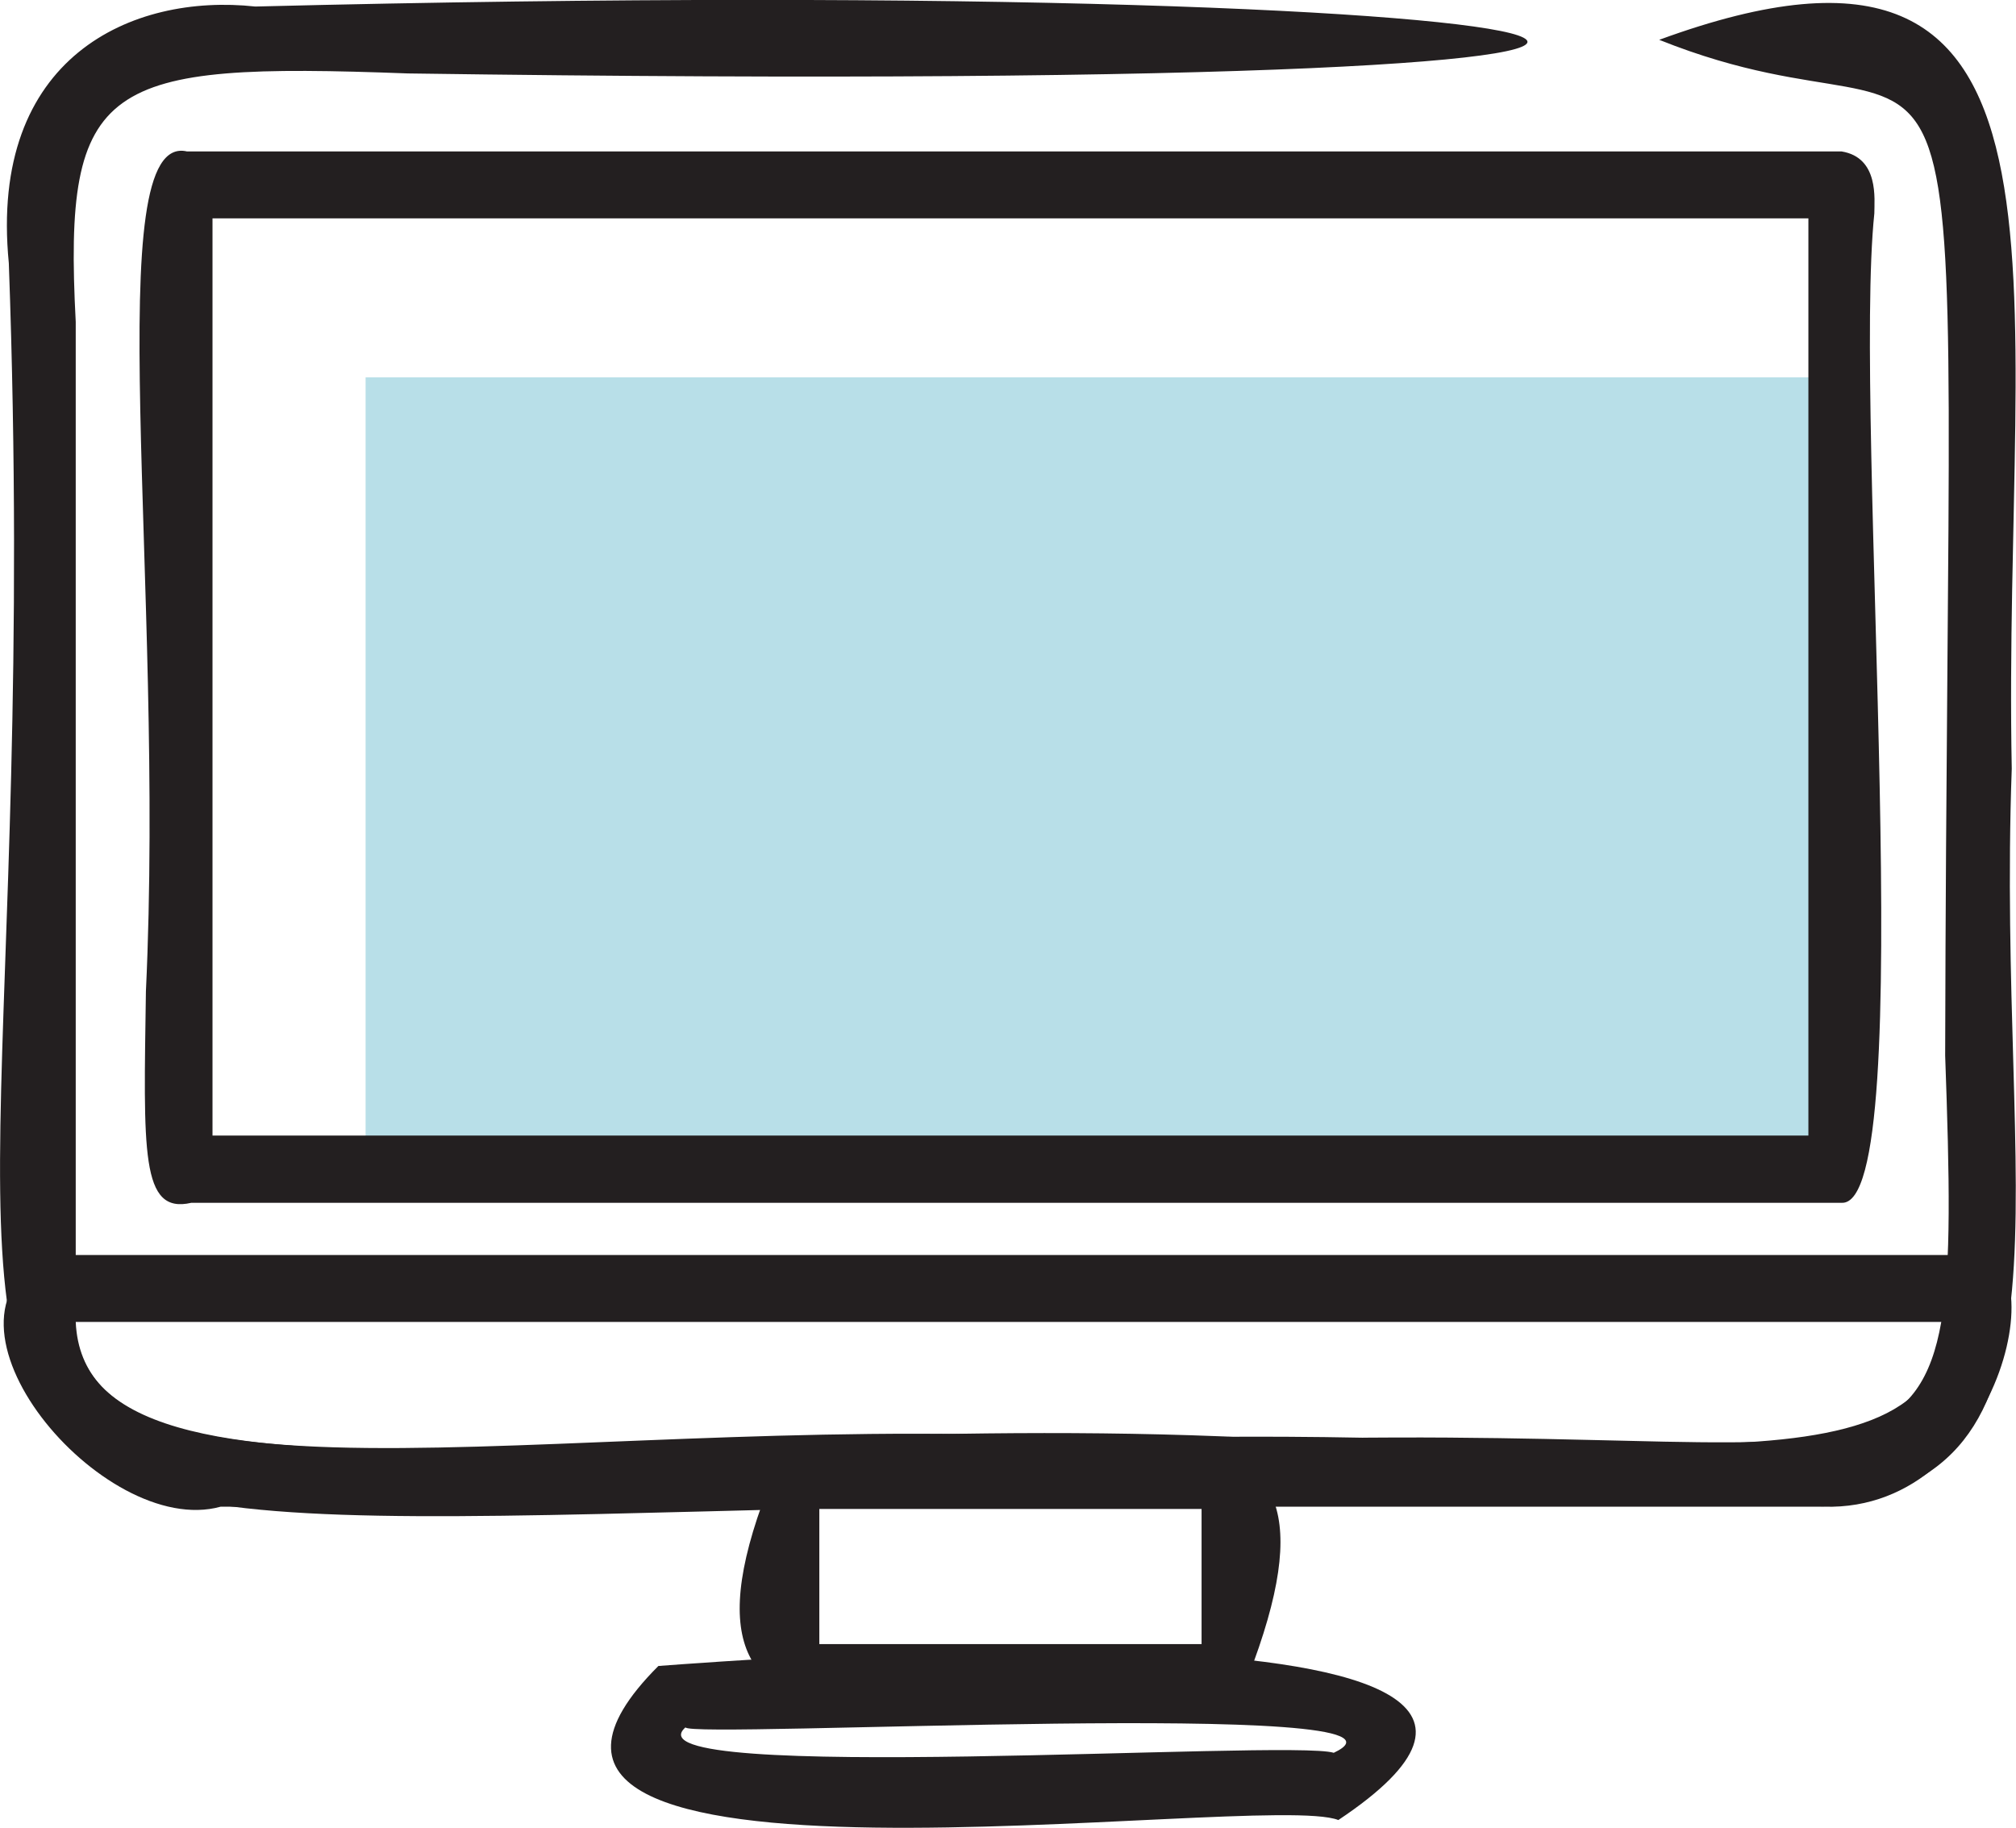
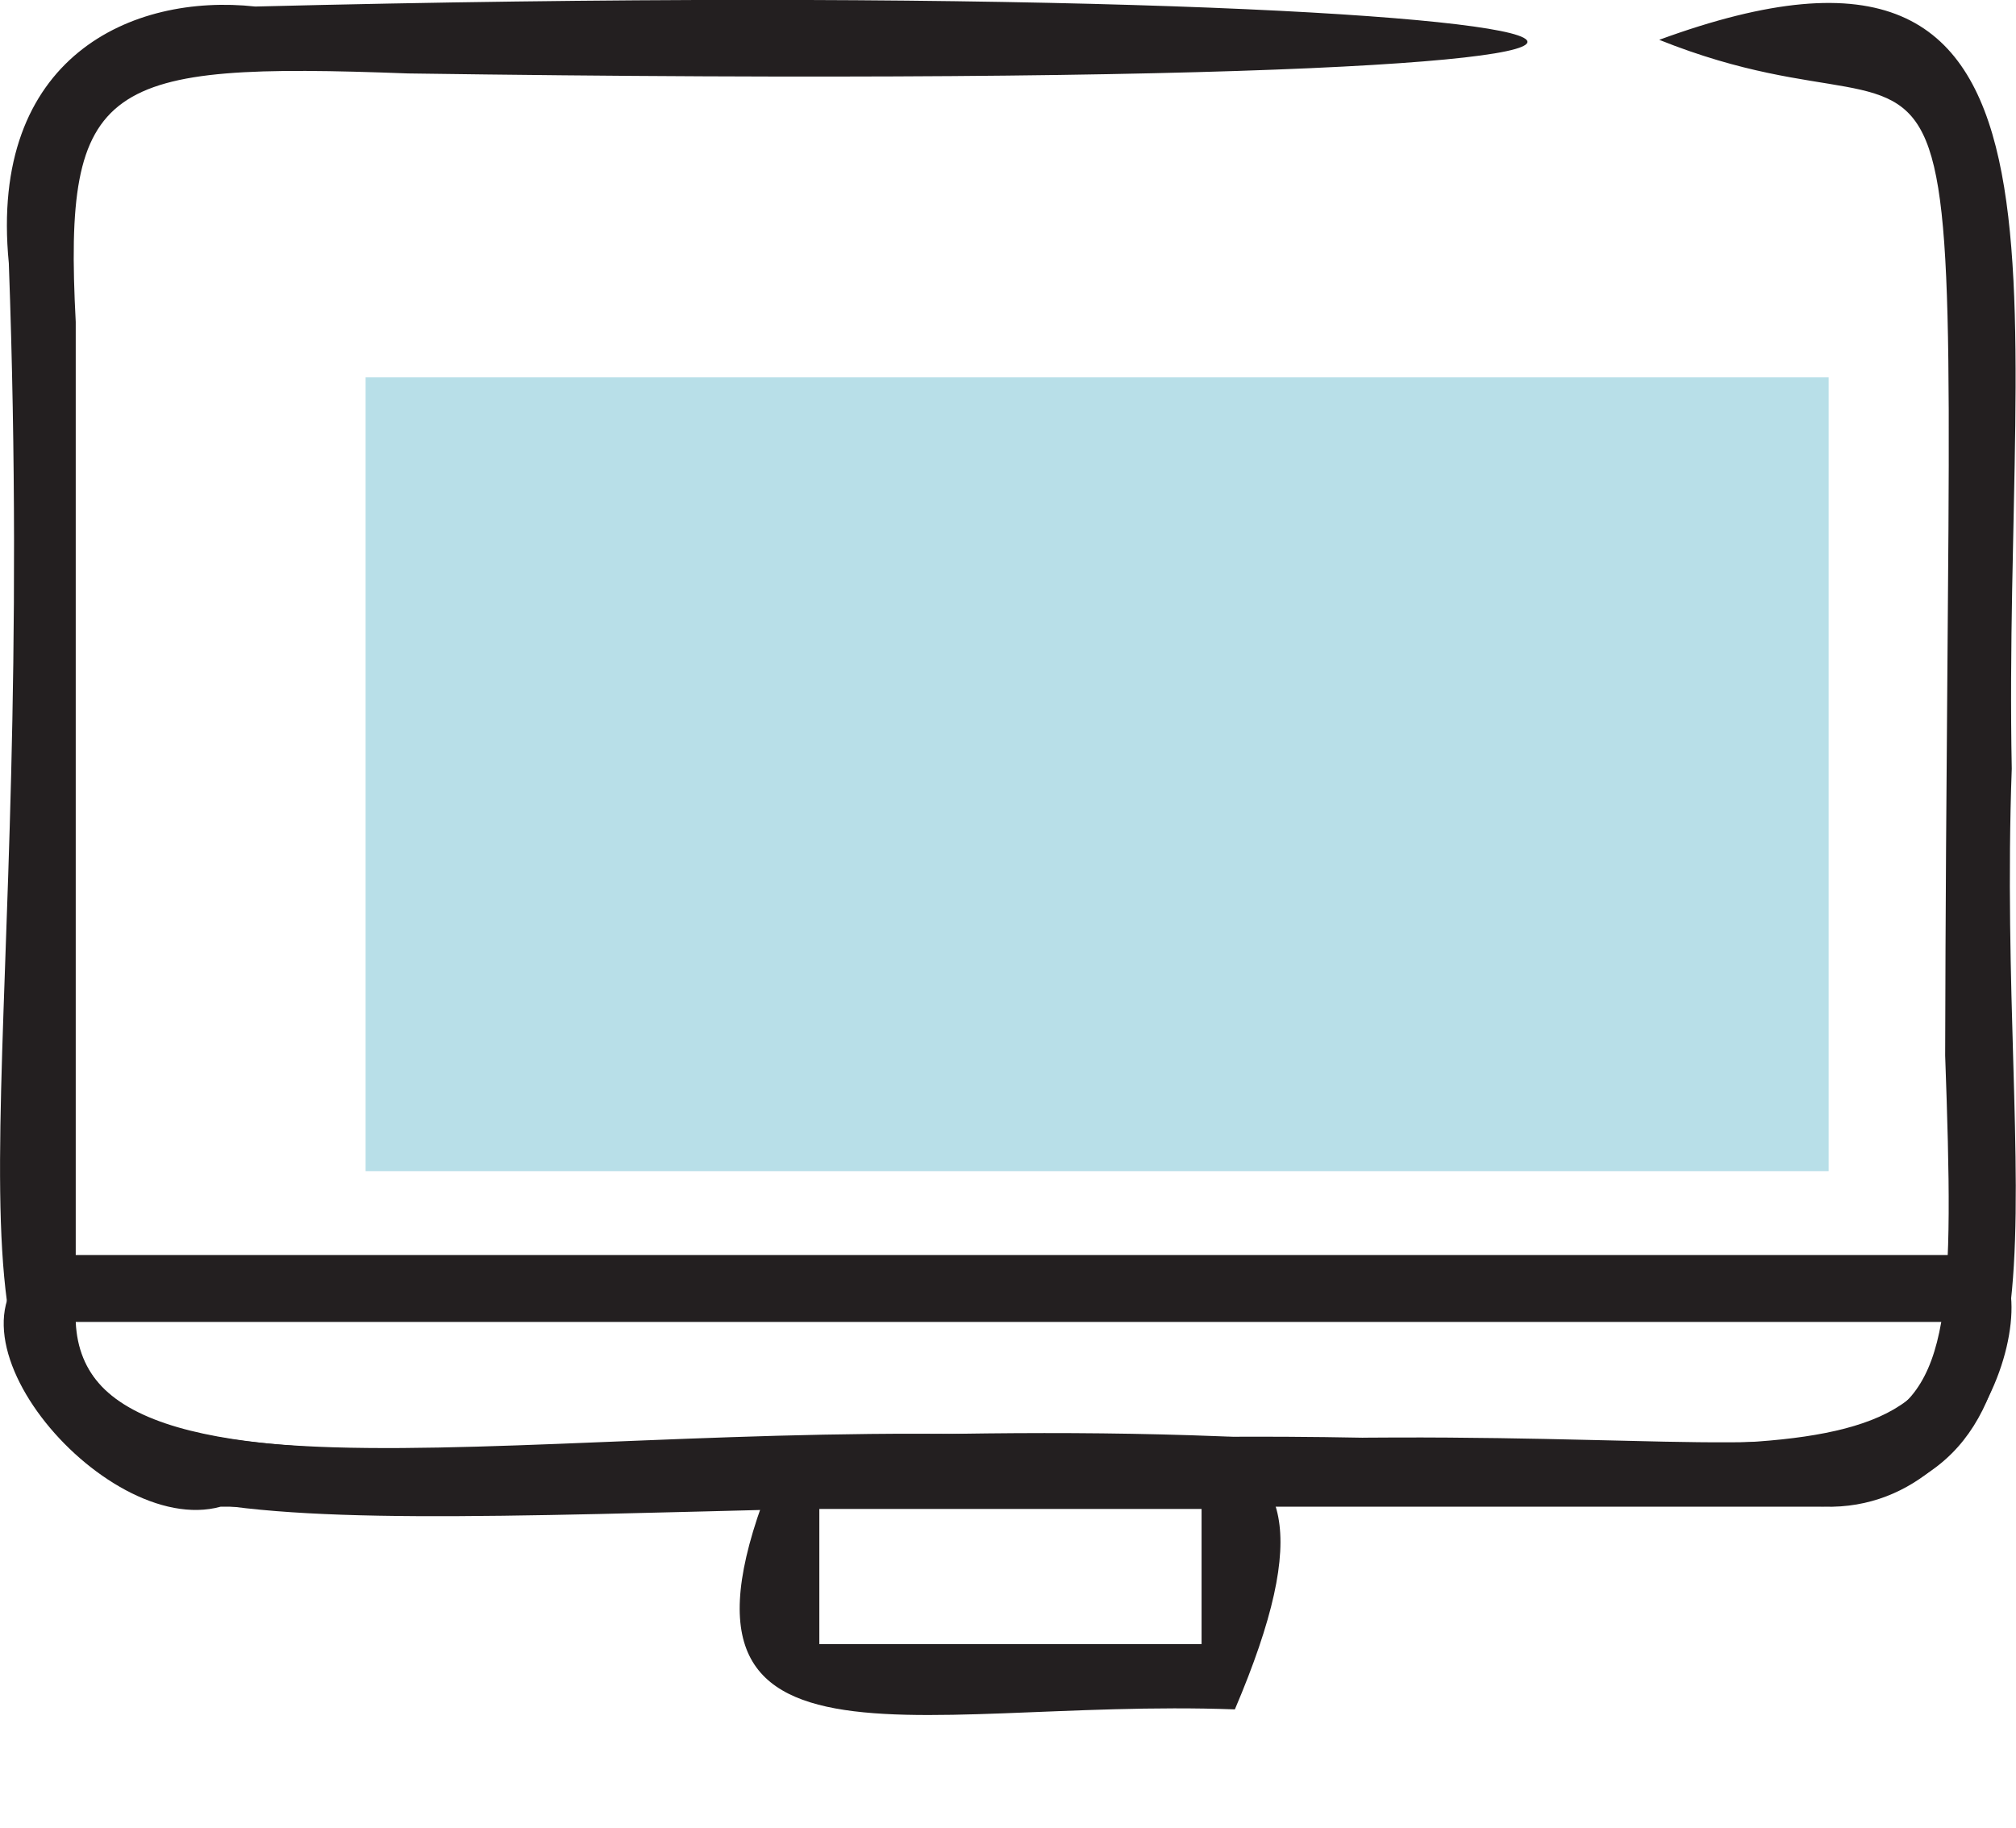
<svg xmlns="http://www.w3.org/2000/svg" viewBox="0 0 61.76 56">
  <defs>
    <style>.cls-1{fill:#b8dfe8;}.cls-2{fill:#231f20;}</style>
  </defs>
  <title>com_pic_desktop</title>
  <g id="Calque_2" data-name="Calque 2">
    <g id="Calque_1-2" data-name="Calque 1">
      <rect class="cls-1" x="11.2" y="11.56" width="44.82" height="24.32" />
      <path class="cls-2" d="M55.87,46.15c-68.95-1.7-53.82,11-55.6-38.09C-.35,1.73,4.06-.21,7.82.2,52.34-.92,64.91,3,12.5,2.25,3.17,1.9,1.93,2.46,2.32,9.86V40c-.65,7.4,17.38,3,36.88,4.09,20.2-.51,20.93,3.39,20.39-11.75.08-36.73,1.51-27-8.76-31.12,13.64-5,10.51,7.35,10.8,22.33-.48,13.31,2.42,21.74-5.76,22.59" />
-       <path class="cls-2" d="M41,55.76c-2.33-.93-28.67,3.12-20.83-4.72,2.06-.15,31.65-2.49,20.83,4.72M21,52.92c-2,1.76,18.52.36,19.86.78C44.48,52,21.08,53.28,21,52.92Z" />
      <path class="cls-2" d="M37.83,52.37c-10.07-.37-18.72,2.88-13.7-8.2,10.55.37,18.41-2.85,13.7,8.2m-12.73-2H36.81V46.23H25.1Z" />
-       <path class="cls-2" d="M56.42,36.85s-45.92,0-50.56,0c-1.56.36-1.46-1.57-1.39-6.48C5.06,17.86,3,4,5.73,4.64H56.42c1.15.19,1,1.47,1,1.9-.66,6.31,1.43,30.43-1,30.31M6.51,34.79H55.4V6.69H6.51Z" />
      <path class="cls-2" d="M55.87,46.16s-42.92,0-49.11,0c-3.61,1-9.29-5.76-5.26-7.71H60.15c3-.88,1.34,7.88-4.28,7.71M2.32,40.5C2.61,47,18.15,43.1,34,44.1c14.72-.57,25.38,2.14,25.59-3.6Z" />
    </g>
  </g>
</svg>